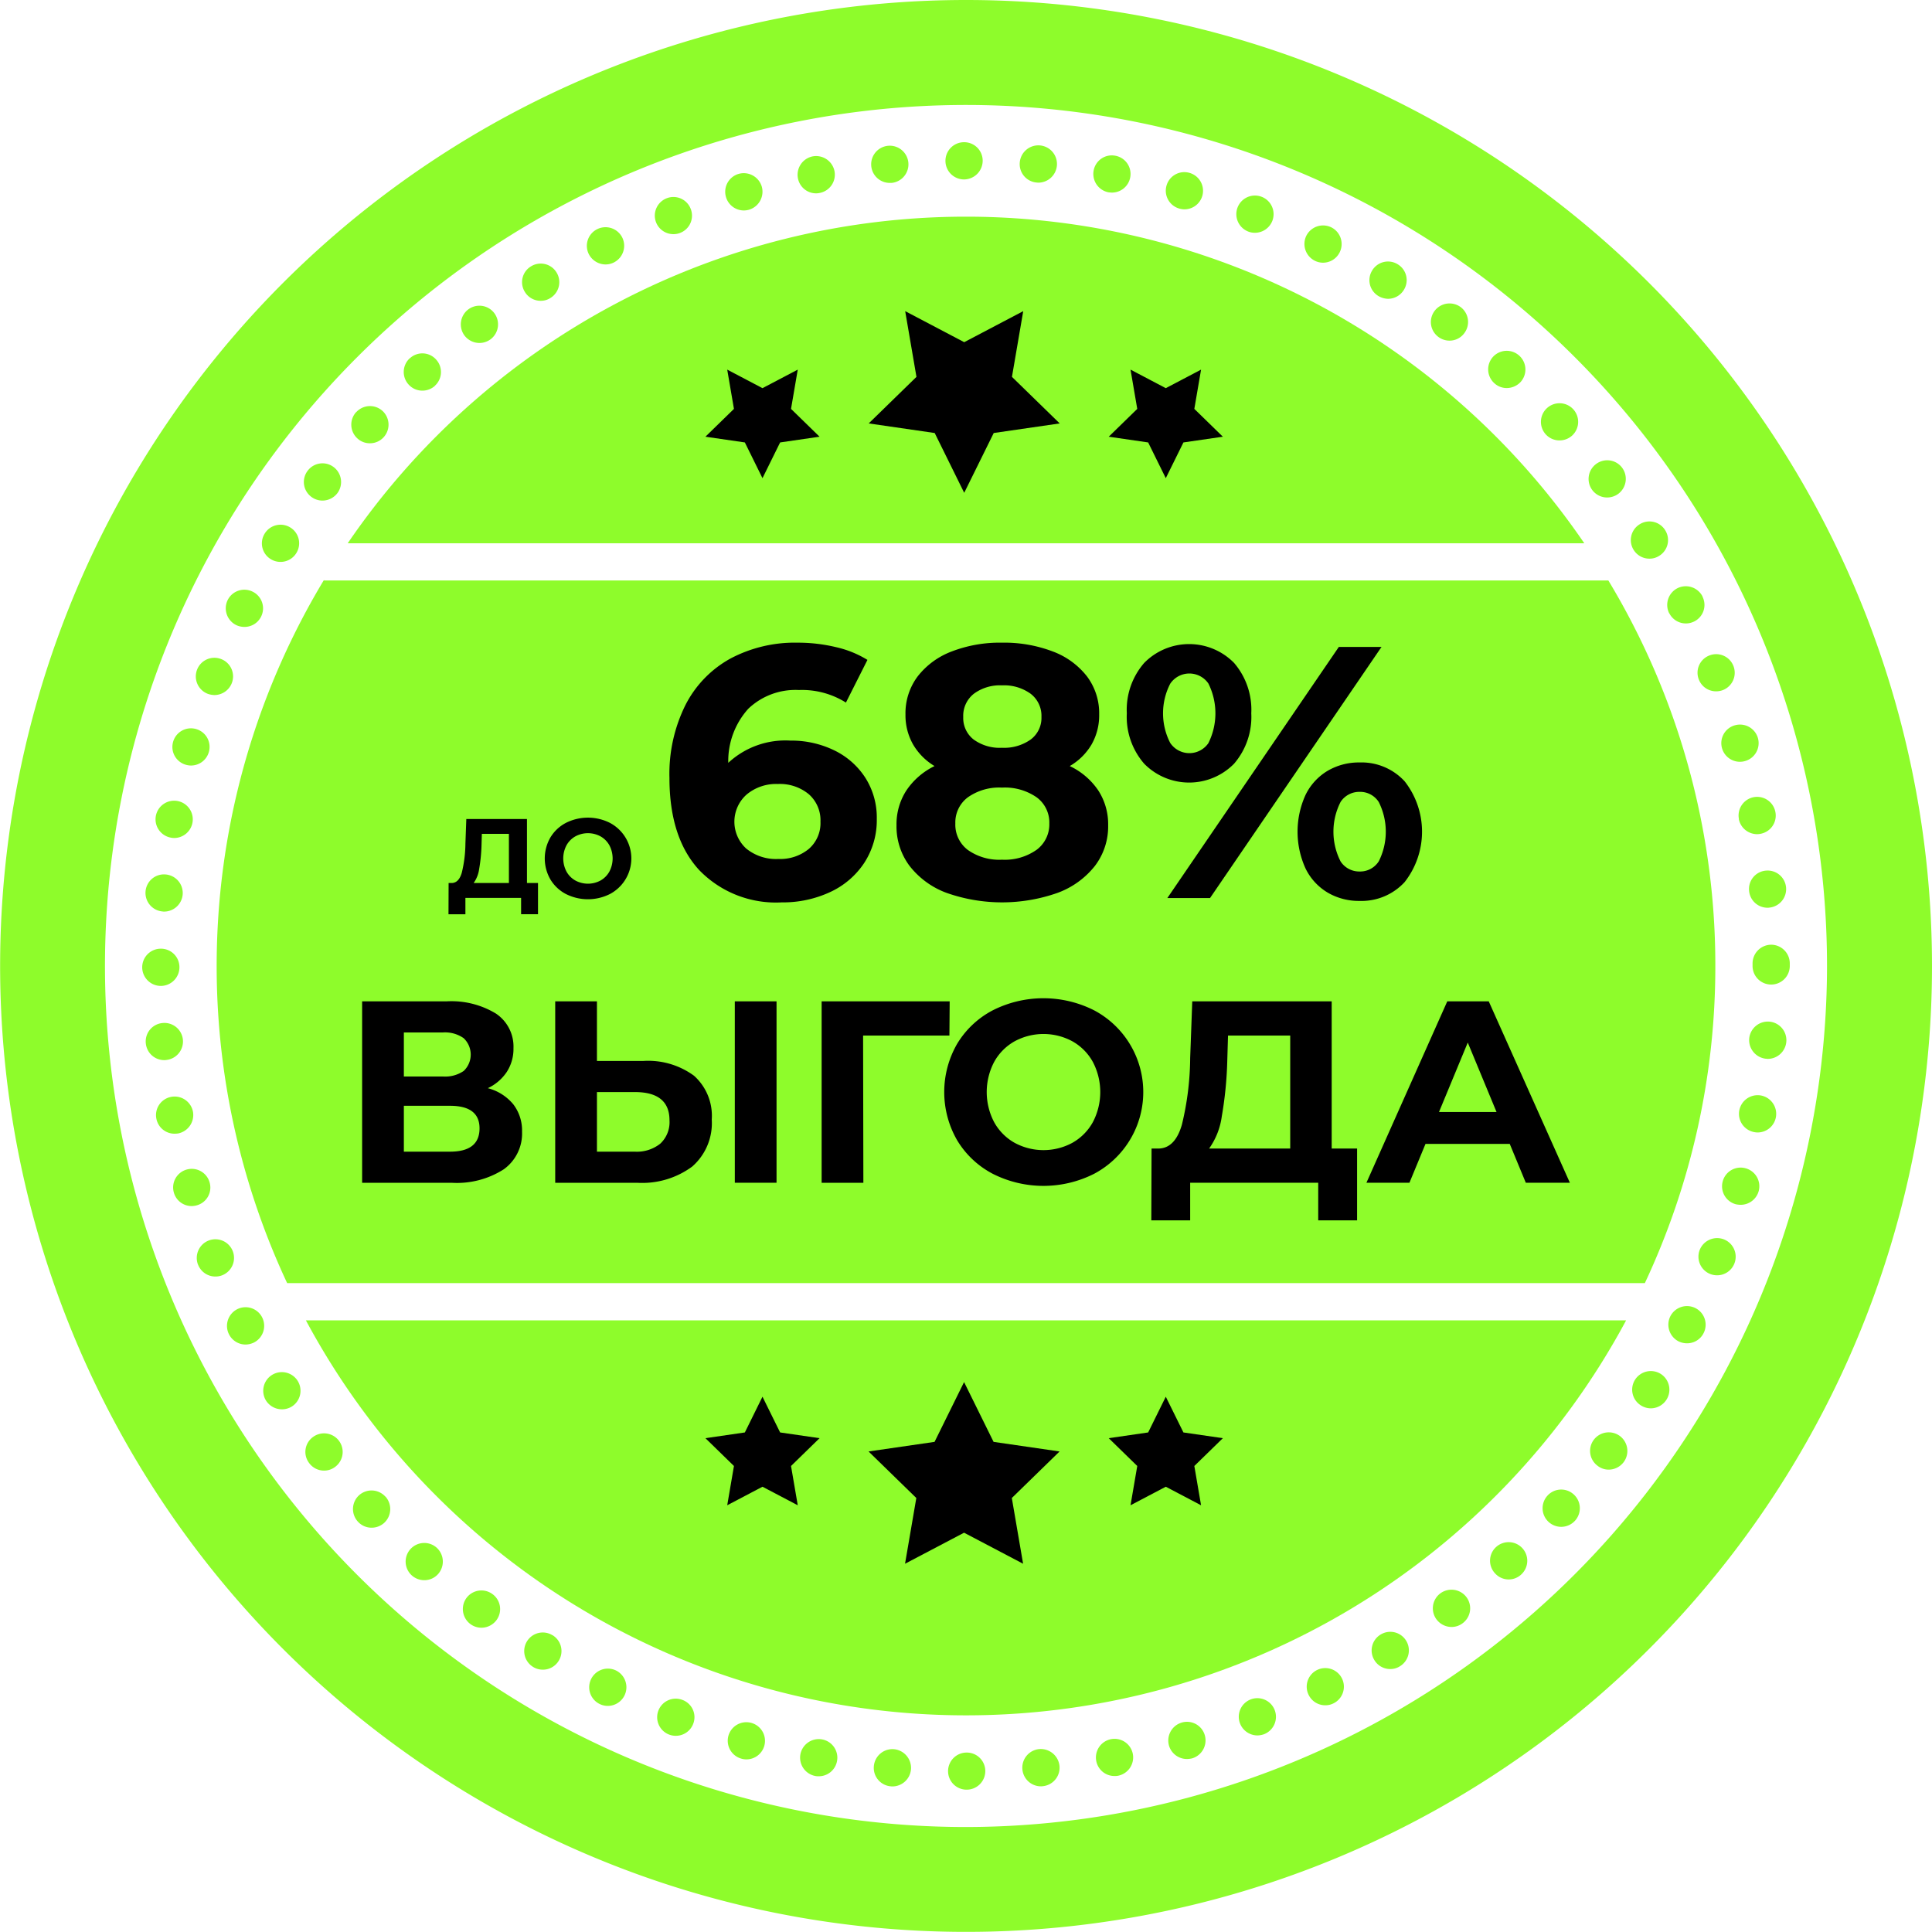
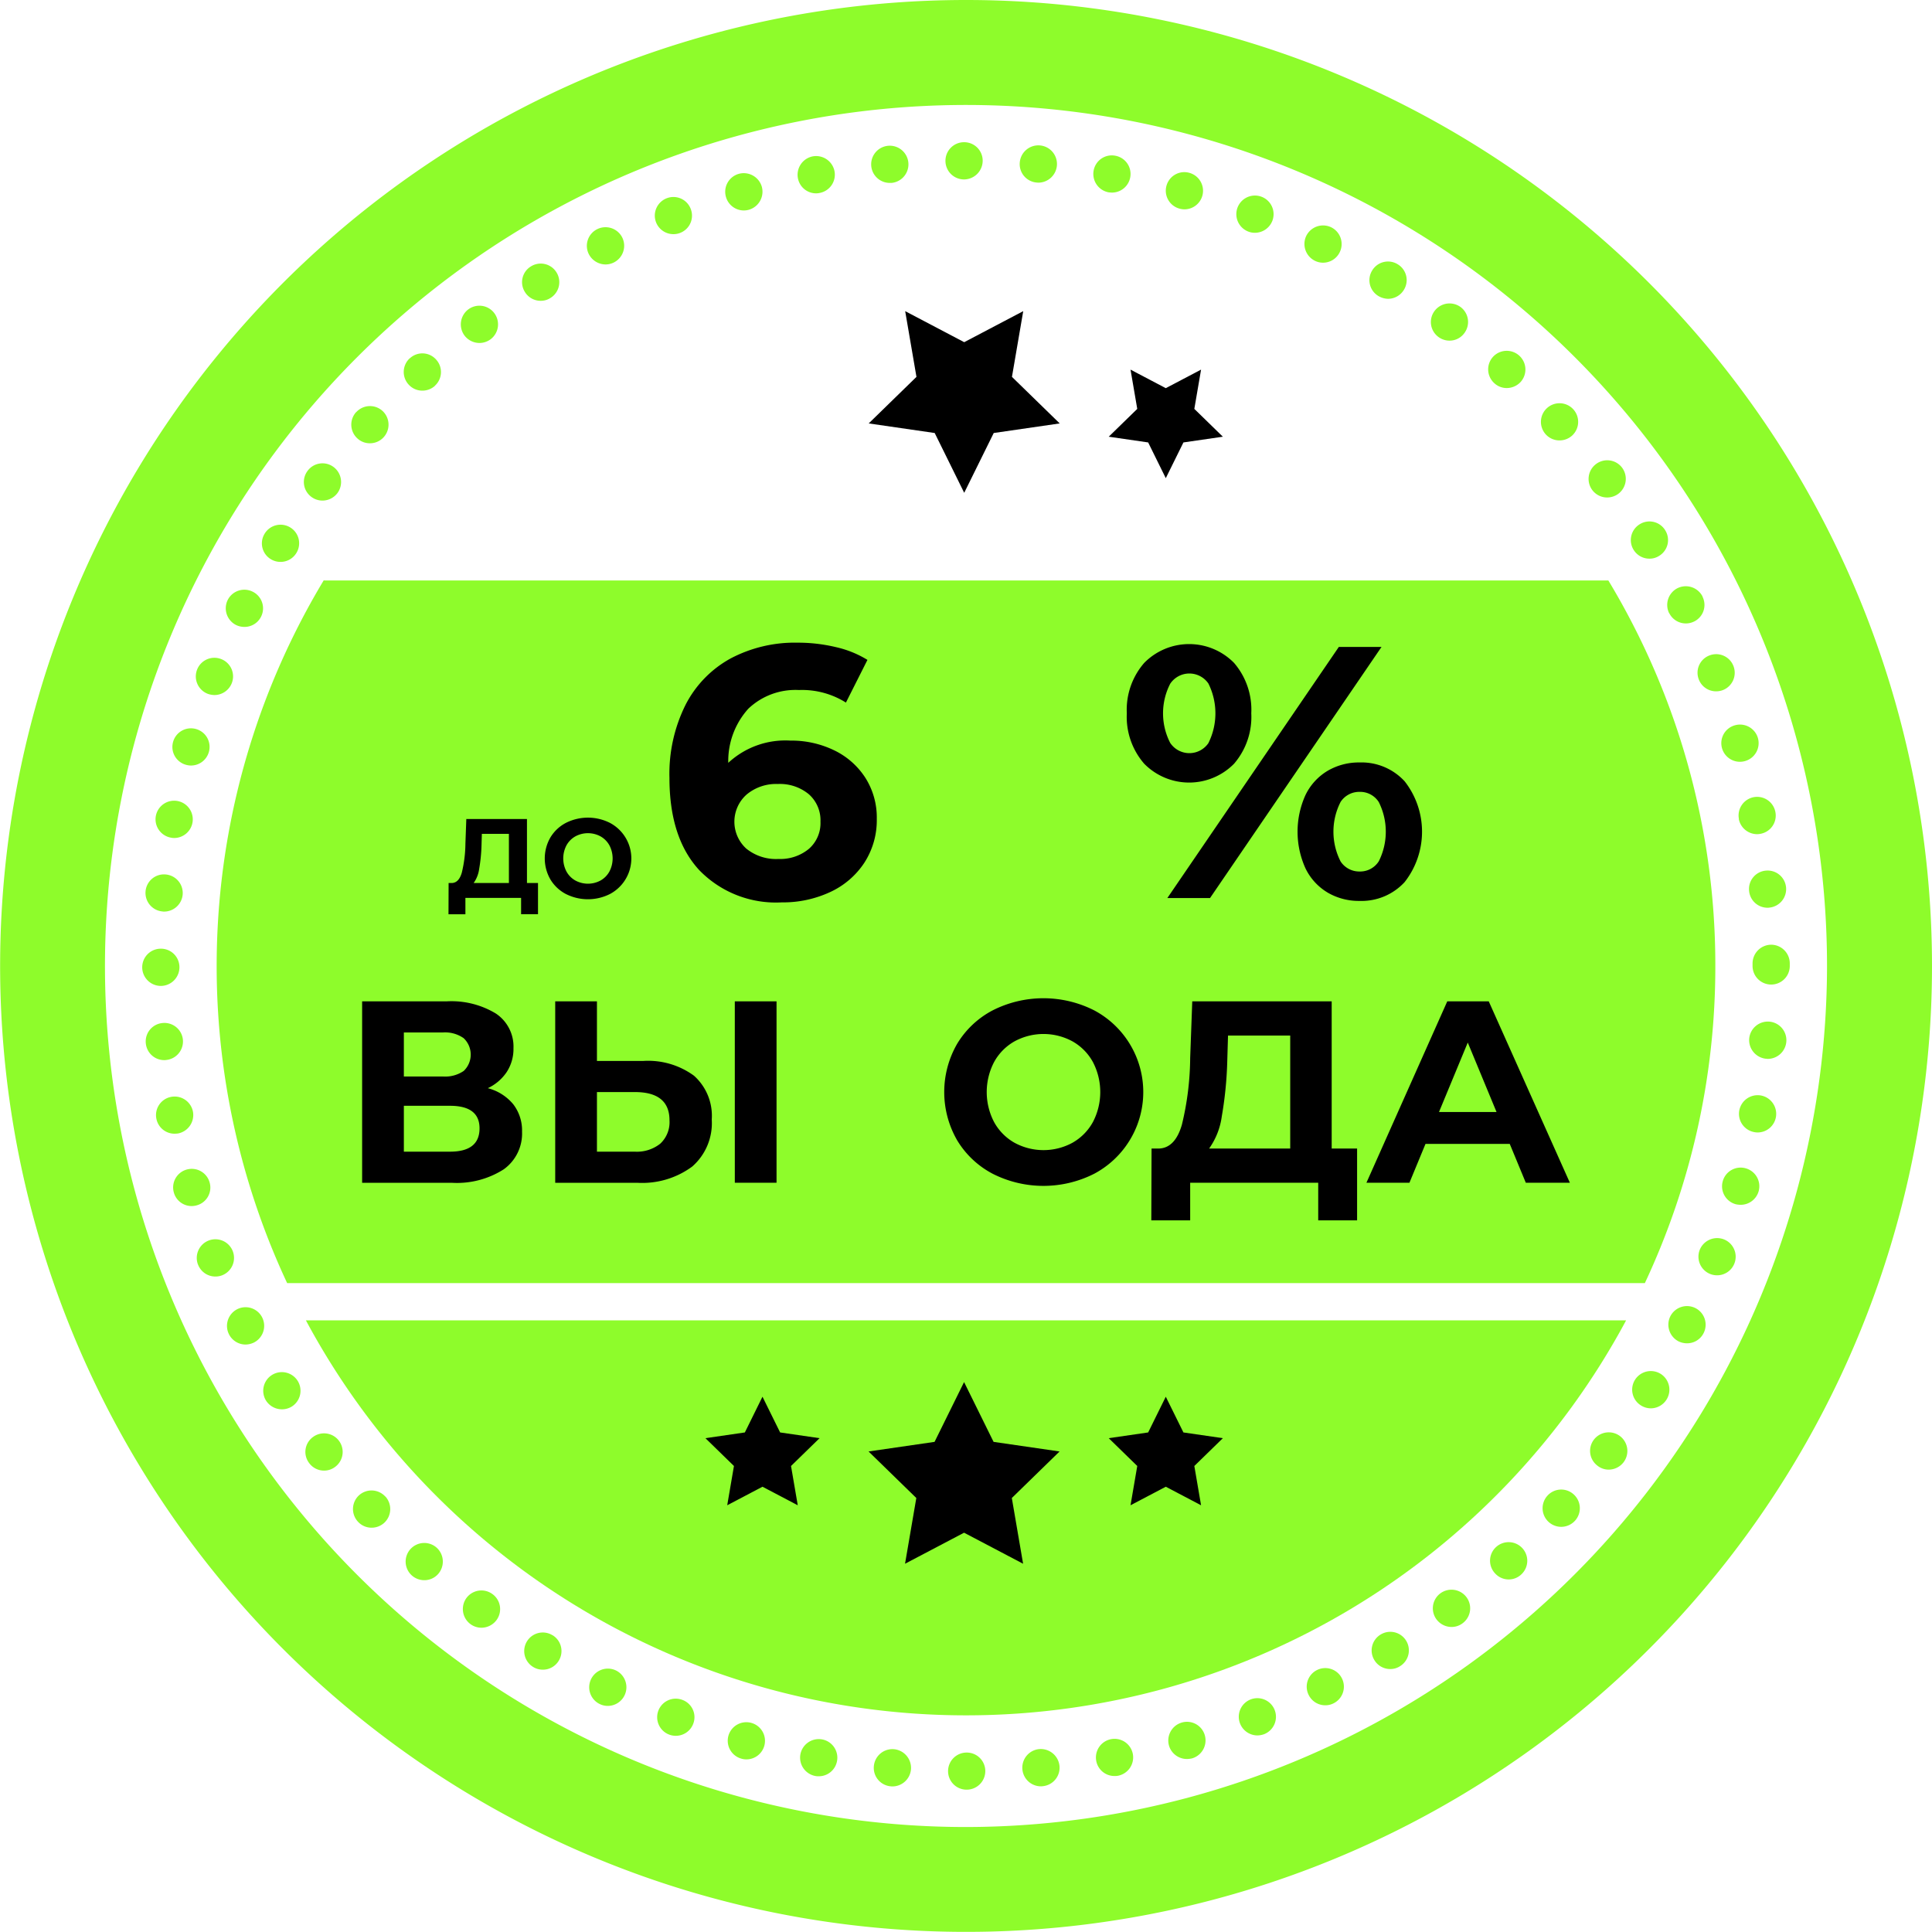
<svg xmlns="http://www.w3.org/2000/svg" viewBox="0 0 188.512 188.5">
  <defs>
    <style> .cls-1 { fill: #8efc2b; } </style>
  </defs>
  <title>ВЫГОДА КРУГ ЗЕЛЕН</title>
  <g id="Слой_2" data-name="Слой 2">
    <g id="Слой_5" data-name="Слой 5">
      <g>
-         <path class="cls-1" d="M154.585,53.01H33.927a73.037,73.037,0,0,1,120.658,0Z" />
        <path class="cls-1" d="M29.847,128.831H158.666a73.091,73.091,0,0,1-128.819,0Z" />
        <path class="cls-1" d="M167.371,94.25a72.717,72.717,0,0,1-6.877,30.948H28.018a73.019,73.019,0,0,1,3.596-68.617v.06h125.32A72.66,72.66,0,0,1,167.371,94.25Z" />
        <path class="cls-1" d="M94.262,0a94.25,94.25,0,1,0,94.25,94.25A94.252,94.252,0,0,0,94.262,0Zm0,178.269A84.013,84.013,0,1,1,178.269,94.25,84.117,84.117,0,0,1,94.262,178.269Z" />
        <path class="cls-1" d="M94.323,174.624a1.804,1.804,0,0,1-1.816-1.804h0a1.811,1.811,0,0,1,1.803-1.816h0a1.807,1.807,0,0,1,1.829,1.804h0a1.815,1.815,0,0,1-1.816,1.816Zm-7.41-.327a1.804,1.804,0,0,1-1.647-1.974h0a1.82,1.82,0,0,1,1.974-1.647h0a1.835,1.835,0,0,1,1.647,1.973h0a1.825,1.825,0,0,1-1.804,1.659h0A.816.816,0,0,1,86.913,174.297Zm12.846-1.647a1.821,1.821,0,0,1,1.635-1.985h0a1.838,1.838,0,0,1,1.985,1.647h0a1.811,1.811,0,0,1-1.647,1.974h0a.777.777,0,0,1-.169.012h0A1.816,1.816,0,0,1,99.759,172.65Zm-20.196.642a1.823,1.823,0,0,1-1.465-2.119h0a1.824,1.824,0,0,1,2.119-1.453h0a1.81,1.81,0,0,1,1.453,2.119h0a1.804,1.804,0,0,1-1.781,1.477h0A1.484,1.484,0,0,1,79.563,173.292Zm27.401-1.478a1.817,1.817,0,0,1,1.453-2.119h0a1.816,1.816,0,0,1,2.119,1.453h0a1.824,1.824,0,0,1-1.453,2.119h0a1.597,1.597,0,0,1-.339.024h0A1.803,1.803,0,0,1,106.963,171.815Zm-34.629-.217a1.815,1.815,0,0,1-1.259-2.24h0a1.819,1.819,0,0,1,2.24-1.247h0a1.816,1.816,0,0,1,1.259,2.24h0a1.819,1.819,0,0,1-1.743,1.32h0A1.692,1.692,0,0,1,72.334,171.597Zm41.725-1.284a1.825,1.825,0,0,1,1.259-2.24h0a1.809,1.809,0,0,1,2.24,1.247h0a1.827,1.827,0,0,1-1.247,2.252h0a2.419,2.419,0,0,1-.495.06h0A1.823,1.823,0,0,1,114.059,170.314ZM65.287,169.248a1.813,1.813,0,0,1-1.042-2.35h0a1.815,1.815,0,0,1,2.35-1.029h0a1.793,1.793,0,0,1,1.042,2.337h0a1.813,1.813,0,0,1-1.696,1.162h0A1.789,1.789,0,0,1,65.287,169.248Zm55.709-1.078a1.814,1.814,0,0,1,1.03-2.349h0a1.814,1.814,0,0,1,2.348,1.029h0a1.824,1.824,0,0,1-1.029,2.361h0a2.082,2.082,0,0,1-.654.121h0A1.83,1.83,0,0,1,120.996,168.17Zm-62.503-1.913h0a1.815,1.815,0,0,1-.811-2.434h0A1.82,1.82,0,0,1,60.117,163h0a1.826,1.826,0,0,1,.811,2.446h0a1.822,1.822,0,0,1-1.623,1.005h0A1.783,1.783,0,0,1,58.494,166.257Zm69.199-.872a1.813,1.813,0,0,1,.811-2.433h0a1.814,1.814,0,0,1,2.433.811h0a1.814,1.814,0,0,1-.811,2.434h0a1.74,1.74,0,0,1-.811.193h0A1.798,1.798,0,0,1,127.693,165.385ZM52.017,162.649a1.815,1.815,0,0,1-.594-2.506h0a1.81,1.81,0,0,1,2.495-.581H53.93a1.806,1.806,0,0,1,.581,2.494h0a1.798,1.798,0,0,1-1.549.86h0A1.774,1.774,0,0,1,52.017,162.649Zm82.093-.654a1.808,1.808,0,0,1,.582-2.494h0a1.81,1.81,0,0,1,2.506.581h0a1.81,1.81,0,0,1-.592,2.494h0a1.724,1.724,0,0,1-.957.278h0A1.796,1.796,0,0,1,134.11,161.995ZM45.89,158.46a1.83,1.83,0,0,1-.364-2.555h0a1.815,1.815,0,0,1,2.543-.351h0a1.806,1.806,0,0,1,.363,2.542h0a1.84,1.84,0,0,1-1.453.727h0A1.812,1.812,0,0,1,45.89,158.46Zm94.285-.436a1.816,1.816,0,0,1,.351-2.543h0a1.828,1.828,0,0,1,2.555.351h0a1.814,1.814,0,0,1-.351,2.542h0a1.78,1.78,0,0,1-1.102.375h0A1.843,1.843,0,0,1,140.176,158.024ZM40.174,153.713a1.818,1.818,0,0,1-.121-2.567h0a1.819,1.819,0,0,1,2.567-.121h0a1.831,1.831,0,0,1,.121,2.567h0a1.794,1.794,0,0,1-1.345.593h0A1.829,1.829,0,0,1,40.174,153.713Zm105.692-.206a1.805,1.805,0,0,1,.109-2.555h0a1.817,1.817,0,0,1,2.567.109h0a1.816,1.816,0,0,1-.109,2.566h0a1.784,1.784,0,0,1-1.223.485h0A1.79,1.79,0,0,1,145.867,153.507ZM34.92,148.47a1.819,1.819,0,0,1,.109-2.567h0a1.818,1.818,0,0,1,2.567.121h.012a1.828,1.828,0,0,1-.121,2.567h0a1.828,1.828,0,0,1-1.223.472h0A1.793,1.793,0,0,1,34.92,148.47Zm116.19.036a1.817,1.817,0,0,1-.121-2.567h0a1.808,1.808,0,0,1,2.567-.121h0a1.818,1.818,0,0,1,.121,2.567h0a1.837,1.837,0,0,1-1.344.594h0A1.826,1.826,0,0,1,151.11,148.506Zm-120.936-5.739a1.794,1.794,0,0,1,.351-2.543h0a1.816,1.816,0,0,1,2.542.351h0a1.815,1.815,0,0,1-.351,2.543h0a1.782,1.782,0,0,1-1.101.375h0A1.803,1.803,0,0,1,30.173,142.767Zm125.707.254a1.805,1.805,0,0,1-.364-2.543h0a1.828,1.828,0,0,1,2.555-.351h0a1.825,1.825,0,0,1,.351,2.543h0a1.84,1.84,0,0,1-1.453.727h0A1.75,1.75,0,0,1,155.881,143.022ZM25.959,136.665a1.823,1.823,0,0,1,.582-2.507h0a1.822,1.822,0,0,1,2.507.582h0a1.824,1.824,0,0,1-.582,2.506h0a1.844,1.844,0,0,1-.957.266h0A1.847,1.847,0,0,1,25.959,136.665Zm134.16.472a1.814,1.814,0,0,1-.594-2.494h0a1.826,1.826,0,0,1,2.507-.594h0a1.822,1.822,0,0,1,.581,2.507h0a1.822,1.822,0,0,1-1.537.86h0A1.824,1.824,0,0,1,160.119,137.137Zm-137.779-6.95a1.828,1.828,0,0,1,.811-2.446h0a1.814,1.814,0,0,1,2.433.811h0a1.828,1.828,0,0,1-.811,2.446h0a1.944,1.944,0,0,1-.811.194h0A1.821,1.821,0,0,1,22.34,130.187Zm141.46.702a1.833,1.833,0,0,1-.824-2.446h0a1.825,1.825,0,0,1,2.446-.811h0a1.814,1.814,0,0,1,.811,2.433h0a1.798,1.798,0,0,1-1.622,1.005h0A1.885,1.885,0,0,1,163.8,130.889ZM19.324,123.394v.012h0a1.824,1.824,0,0,1,1.029-2.361h0a1.819,1.819,0,0,1,2.361,1.041h0a1.821,1.821,0,0,1-1.04,2.349h0a1.794,1.794,0,0,1-.654.121h0A1.811,1.811,0,0,1,19.324,123.394Zm147.562.92a1.82,1.82,0,0,1-1.042-2.349h0a1.831,1.831,0,0,1,2.35-1.041h0a1.82,1.82,0,0,1,1.041,2.349h0a1.81,1.81,0,0,1-1.694,1.162h0A1.773,1.773,0,0,1,166.887,124.314ZM16.963,116.359a1.811,1.811,0,0,1,1.248-2.24h0a1.809,1.809,0,0,1,2.24,1.248h0a1.798,1.798,0,0,1-1.246,2.24h0a1.828,1.828,0,0,1-.497.073h0A1.798,1.798,0,0,1,16.963,116.359Zm152.382,1.138a1.816,1.816,0,0,1-1.247-2.252h0a1.809,1.809,0,0,1,2.24-1.248h0a1.817,1.817,0,0,1,1.259,2.24h0a1.823,1.823,0,0,1-1.756,1.32h0A2.419,2.419,0,0,1,169.345,117.498Zm-154.09-8.354h0a1.809,1.809,0,0,1,1.453-2.119h0a1.822,1.822,0,0,1,2.119,1.441h0a1.835,1.835,0,0,1-1.453,2.131h0a3.101,3.101,0,0,1-.338.024h0A1.804,1.804,0,0,1,15.256,109.143Zm155.906,1.32a1.817,1.817,0,0,1-1.453-2.119v.012a1.822,1.822,0,0,1,2.119-1.465h0A1.825,1.825,0,0,1,173.28,109.01h0a1.816,1.816,0,0,1-1.781,1.489h0A1.607,1.607,0,0,1,171.161,110.463Zm-156.935-8.67A1.803,1.803,0,0,1,15.861,99.82h0a1.813,1.813,0,0,1,1.986,1.635h0A1.819,1.819,0,0,1,16.2,103.428h0a.724.724,0,0,1-.169.012h0A1.806,1.806,0,0,1,14.227,101.793Zm158.097,1.514a1.833,1.833,0,0,1-1.647-1.974h0a1.829,1.829,0,0,1,1.985-1.647h0a1.817,1.817,0,0,1,1.635,1.974h0a1.825,1.825,0,0,1-1.804,1.659h0C172.433,103.319,172.384,103.306,172.324,103.306ZM13.876,94.383A1.814,1.814,0,0,1,15.692,92.567h0a1.803,1.803,0,0,1,1.816,1.804h0a1.824,1.824,0,0,1-1.816,1.829h0A1.821,1.821,0,0,1,13.876,94.383ZM171.003,94.25v-.109h0v-.133h0a1.831,1.831,0,0,1,1.804-1.829h0a1.824,1.824,0,0,1,1.828,1.816h0v.134h0V94.25h0a1.814,1.814,0,0,1-1.816,1.816h0A1.814,1.814,0,0,1,171.003,94.25ZM15.849,88.934a1.817,1.817,0,0,1-1.647-1.962h0a1.804,1.804,0,0,1,1.975-1.647h0A1.819,1.819,0,0,1,17.823,87.3h0a1.822,1.822,0,0,1-1.804,1.647h0A.808.808,0,0,1,15.849,88.934Zm154.815-2.01a1.8,1.8,0,0,1,1.634-1.974h0a1.807,1.807,0,0,1,1.974,1.635h0a1.816,1.816,0,0,1-1.634,1.974h0a.885.885,0,0,1-.17.012h0A1.804,1.804,0,0,1,170.665,86.924ZM16.66,81.73a1.819,1.819,0,0,1-1.453-2.119h0a1.819,1.819,0,0,1,2.119-1.453h0a1.818,1.818,0,0,1,1.453,2.119h0A1.823,1.823,0,0,1,17,81.767h0A1.612,1.612,0,0,1,16.66,81.73ZM169.66,79.914h.012a1.819,1.819,0,0,1,1.441-2.131h0a1.815,1.815,0,0,1,2.119,1.453h0a1.808,1.808,0,0,1-1.441,2.119h0a1.707,1.707,0,0,1-.339.037h0A1.825,1.825,0,0,1,169.66,79.914ZM18.137,74.622a1.807,1.807,0,0,1-1.246-2.24h0a1.808,1.808,0,0,1,2.24-1.247h0a1.809,1.809,0,0,1,1.248,2.24h0a1.809,1.809,0,0,1-1.744,1.32h0A1.828,1.828,0,0,1,18.137,74.622Zm149.887-1.611a1.81,1.81,0,0,1,1.247-2.24h0a1.82,1.82,0,0,1,2.253,1.235h0a1.818,1.818,0,0,1-1.248,2.252h0a1.841,1.841,0,0,1-.508.073h0A1.821,1.821,0,0,1,168.024,73.012ZM20.269,67.697a1.82,1.82,0,0,1-1.042-2.349h0a1.811,1.811,0,0,1,2.35-1.042h0a1.811,1.811,0,0,1,1.04,2.349h0a1.828,1.828,0,0,1-1.694,1.163h0A2.067,2.067,0,0,1,20.269,67.697Zm145.492-1.392a1.804,1.804,0,0,1,1.029-2.349h0a1.805,1.805,0,0,1,2.348,1.029h0a1.813,1.813,0,0,1-1.029,2.349h0a1.836,1.836,0,0,1-.666.121h0A1.8,1.8,0,0,1,165.761,66.304ZM23.042,60.989a1.829,1.829,0,0,1-.824-2.446h0a1.815,1.815,0,0,1,2.435-.811h0a1.808,1.808,0,0,1,.823,2.433h0A1.803,1.803,0,0,1,23.84,61.17h0A1.871,1.871,0,0,1,23.042,60.989Zm139.837-1.151h-.012a1.831,1.831,0,0,1,.811-2.446h0a1.833,1.833,0,0,1,2.446.811h-.013a1.799,1.799,0,0,1-.798,2.434h0a1.819,1.819,0,0,1-.811.194h0A1.811,1.811,0,0,1,162.879,59.838ZM26.42,54.559a1.802,1.802,0,0,1-.594-2.494h0a1.814,1.814,0,0,1,2.507-.593h0a1.807,1.807,0,0,1,.581,2.494h0a1.798,1.798,0,0,1-1.55.86h0A1.799,1.799,0,0,1,26.42,54.559Zm132.984-.896a1.81,1.81,0,0,1,.581-2.506h0a1.799,1.799,0,0,1,2.494.581h0a1.799,1.799,0,0,1-.581,2.494h0a1.724,1.724,0,0,1-.957.279h0A1.807,1.807,0,0,1,159.405,53.663ZM30.379,48.481a1.806,1.806,0,0,1-.363-2.543h0a1.806,1.806,0,0,1,2.542-.363h0a1.827,1.827,0,0,1,.363,2.543h0a1.84,1.84,0,0,1-1.452.726h0A1.813,1.813,0,0,1,30.379,48.481Zm124.993-.654a1.815,1.815,0,0,1,.351-2.543h0a1.812,1.812,0,0,1,2.542.339h0a1.824,1.824,0,0,1-.339,2.543h0a1.832,1.832,0,0,1-1.102.375h0A1.808,1.808,0,0,1,155.372,47.827ZM34.871,42.778a1.817,1.817,0,0,1-.121-2.567h0v.013h0a1.819,1.819,0,0,1,2.567-.134h0a1.82,1.82,0,0,1,.121,2.567h0a1.794,1.794,0,0,1-1.344.594h0A1.77,1.77,0,0,1,34.871,42.778Zm115.961-.387a1.817,1.817,0,0,1,.109-2.567h0a1.818,1.818,0,0,1,2.567.109h0a1.818,1.818,0,0,1-.11,2.567h0a1.825,1.825,0,0,1-1.223.472h0A1.806,1.806,0,0,1,150.832,42.391Zm-110.96-4.867a1.819,1.819,0,0,1,.109-2.567h.013a1.792,1.792,0,0,1,2.554.121h0a1.802,1.802,0,0,1-.109,2.555v.012a1.825,1.825,0,0,1-1.223.472h0A1.796,1.796,0,0,1,39.872,37.523ZM145.806,37.39h0a1.819,1.819,0,0,1-.134-2.566h0a1.818,1.818,0,0,1,2.567-.121h0a1.819,1.819,0,0,1,.134,2.567h0a1.865,1.865,0,0,1-1.356.593h0A1.774,1.774,0,0,1,145.806,37.39ZM45.332,32.752a1.831,1.831,0,0,1,.351-2.555h0a1.815,1.815,0,0,1,2.543.351h0a1.824,1.824,0,0,1-.339,2.543h0a1.835,1.835,0,0,1-1.102.375h0A1.847,1.847,0,0,1,45.332,32.752Zm95.014.121a1.806,1.806,0,0,1-.363-2.543h0a1.826,1.826,0,0,1,2.542-.363h0a1.815,1.815,0,0,1,.351,2.543h0a1.774,1.774,0,0,1-1.453.727h0A1.803,1.803,0,0,1,140.346,32.873ZM51.217,28.491a1.798,1.798,0,0,1,.582-2.494h0a1.806,1.806,0,0,1,2.494.569h0a1.811,1.811,0,0,1-.581,2.507h0a1.728,1.728,0,0,1-.957.278h0A1.796,1.796,0,0,1,51.217,28.491Zm83.269.387h0a1.8,1.8,0,0,1-.594-2.494h0a1.802,1.802,0,0,1,2.494-.594h0a1.8,1.8,0,0,1,.594,2.494h0a1.811,1.811,0,0,1-1.55.872h0A1.938,1.938,0,0,1,134.486,28.878ZM57.453,24.797a1.813,1.813,0,0,1,.811-2.433h0a1.826,1.826,0,0,1,2.445.799h0a1.824,1.824,0,0,1-.811,2.446h0a1.808,1.808,0,0,1-.811.194h0A1.851,1.851,0,0,1,57.453,24.797Zm70.833.642a1.83,1.83,0,0,1-.824-2.434h0a1.831,1.831,0,0,1,2.435-.824h0a1.82,1.82,0,0,1,.823,2.434h0a1.81,1.81,0,0,1-1.622,1.017h0A1.775,1.775,0,0,1,128.286,25.439Zm-64.27-3.742a1.815,1.815,0,0,1,1.029-2.349h0a1.805,1.805,0,0,1,2.349,1.029h0a1.805,1.805,0,0,1-1.03,2.349h0a1.784,1.784,0,0,1-.654.121h0A1.816,1.816,0,0,1,64.016,21.698Zm57.78.896h0a1.821,1.821,0,0,1-1.042-2.349h0a1.817,1.817,0,0,1,2.35-1.042h0a1.817,1.817,0,0,1,1.042,2.349h0a1.831,1.831,0,0,1-1.696,1.163h0A1.789,1.789,0,0,1,121.796,22.594ZM70.833,19.215A1.816,1.816,0,0,1,72.08,16.964h0a1.835,1.835,0,0,1,2.251,1.247h0a1.835,1.835,0,0,1-1.246,2.252h0a1.848,1.848,0,0,1-.51.073h0A1.819,1.819,0,0,1,70.833,19.215Zm44.243,1.138a1.809,1.809,0,0,1-1.259-2.228h0a1.806,1.806,0,0,1,2.24-1.259h0a1.814,1.814,0,0,1,1.259,2.24h0a1.819,1.819,0,0,1-1.743,1.32h0A1.753,1.753,0,0,1,115.076,20.354ZM77.855,17.387a1.828,1.828,0,0,1,1.453-2.131h0a1.831,1.831,0,0,1,2.119,1.453h0a1.817,1.817,0,0,1-1.453,2.119h0a1.61,1.61,0,0,1-.339.037h0A1.803,1.803,0,0,1,77.855,17.387Zm30.319,1.38a1.823,1.823,0,0,1-1.465-2.119h0a1.801,1.801,0,0,1,2.119-1.453h0a1.807,1.807,0,0,1,1.453,2.107h0a1.813,1.813,0,0,1-1.78,1.489h0A2.89,2.89,0,0,1,108.174,18.767ZM85.011,16.2a1.816,1.816,0,0,1,1.634-1.974h0a1.821,1.821,0,0,1,1.986,1.635h0a1.821,1.821,0,0,1-1.635,1.986h-.181A1.814,1.814,0,0,1,85.011,16.2Zm16.14,1.611a1.803,1.803,0,0,1-1.647-1.974h0a1.82,1.82,0,0,1,1.974-1.647h0a1.819,1.819,0,0,1,1.647,1.974h0a1.828,1.828,0,0,1-1.816,1.659h0C101.26,17.823,101.2,17.811,101.152,17.811Zm-8.9-2.119a1.814,1.814,0,0,1,1.816-1.816h0A1.804,1.804,0,0,1,95.884,15.68h0a1.831,1.831,0,0,1-1.816,1.828h0A1.814,1.814,0,0,1,92.251,15.692Z" />
        <g>
          <polygon points="94.068 149.551 88.308 152.579 89.408 146.166 84.749 141.625 91.188 140.689 94.068 134.854 96.947 140.689 103.386 141.625 98.727 146.166 99.827 152.579 94.068 149.551" />
          <polygon points="74.398 145.065 70.957 146.874 71.614 143.042 68.83 140.328 72.678 139.769 74.398 136.282 76.119 139.769 79.967 140.328 77.183 143.042 77.84 146.874 74.398 145.065" />
          <polygon points="113.75 145.065 110.309 146.874 110.966 143.042 108.182 140.328 112.03 139.769 113.75 136.282 115.471 139.769 119.319 140.328 116.535 143.042 117.192 146.874 113.75 145.065" />
          <polygon points="94.081 33.388 99.84 30.36 98.74 36.773 103.4 41.315 96.961 42.25 94.081 48.085 91.202 42.25 84.763 41.315 89.422 36.773 88.322 30.36 94.081 33.388" />
          <polygon points="113.75 37.874 117.192 36.065 116.535 39.897 119.319 42.611 115.471 43.17 113.75 46.657 112.03 43.17 108.182 42.611 110.966 39.897 110.309 36.065 113.75 37.874" />
-           <polygon points="74.398 37.874 77.84 36.065 77.183 39.897 79.967 42.611 76.119 43.17 74.398 46.657 72.678 43.17 68.83 42.611 71.614 39.897 70.957 36.065 74.398 37.874" />
          <g>
            <g>
              <path d="M50.078,107.744a4.188,4.188,0,0,1,.86,2.681,4.298,4.298,0,0,1-1.783,3.667,8.475,8.475,0,0,1-5.096,1.315H35.334V97.705h8.244a8.363,8.363,0,0,1,4.804,1.188,3.873,3.873,0,0,1,1.719,3.389,4.12,4.12,0,0,1-.656,2.314,4.55,4.55,0,0,1-1.847,1.581A4.781,4.781,0,0,1,50.078,107.744Zm-10.672-2.706h3.819a3.198,3.198,0,0,0,2.023-.544,2.203,2.203,0,0,0-.012-3.199,3.159,3.159,0,0,0-2.011-.556H39.406Zm7.384,5.058q0-2.2-2.883-2.2H39.406v4.476h4.501Q46.79,112.372,46.79,110.096Z" />
              <path d="M67.716,104.962a5.242,5.242,0,0,1,1.732,4.274,5.619,5.619,0,0,1-1.909,4.59,8.206,8.206,0,0,1-5.374,1.581H54.174V97.705h4.072v5.816h4.501A7.579,7.579,0,0,1,67.716,104.962Zm-3.288,6.626a2.86,2.86,0,0,0,.897-2.276q0-2.756-3.388-2.756H58.246v5.816h3.692A3.662,3.662,0,0,0,64.429,111.588Zm7.27-13.883H75.77v17.702H71.699Z" />
-               <path d="M92.638,101.043H84.216l.026,14.364H80.17V97.705H92.663Z" />
              <path d="M96.848,114.521a8.817,8.817,0,0,1-3.465-3.275,9.419,9.419,0,0,1,0-9.382A8.822,8.822,0,0,1,96.848,98.59a10.956,10.956,0,0,1,9.926,0,9.029,9.029,0,0,1,0,15.932,10.956,10.956,0,0,1-9.926,0Zm7.802-3.022a5.171,5.171,0,0,0,1.985-2.011,6.325,6.325,0,0,0,0-5.867,5.17,5.17,0,0,0-1.985-2.01,5.925,5.925,0,0,0-5.665,0A5.17,5.17,0,0,0,97,103.622a6.325,6.325,0,0,0,0,5.867,5.171,5.171,0,0,0,1.985,2.011,5.925,5.925,0,0,0,5.665,0Z" />
              <path d="M132.416,112.068v7.005h-3.793v-3.667H116.13v3.667h-3.793l.025-7.005h.708q1.594-.05,2.251-2.327a28.431,28.431,0,0,0,.809-6.499l.203-5.538h13.605v14.364ZM119.215,108.92a7.022,7.022,0,0,1-1.239,3.148h7.915V101.043h-6.069l-.076,2.579A37.168,37.168,0,0,1,119.215,108.92Z" />
              <path d="M147.311,111.613h-8.219l-1.568,3.793h-4.197l7.889-17.702h4.046l7.916,17.702h-4.299Zm-1.289-3.11-2.807-6.777-2.807,6.777Z" />
            </g>
            <g>
              <g>
                <path d="M52.495,86.159v3.047h-1.65V87.612H45.411v1.595h-1.65l.011-3.047h.309q.693-.022.979-1.012a12.357,12.357,0,0,0,.352-2.827l.088-2.409h5.918v6.248ZM46.753,84.79a3.051,3.051,0,0,1-.539,1.369h3.442V81.364h-2.64l-.033,1.122A16.094,16.094,0,0,1,46.753,84.79Z" />
                <path d="M55.206,87.227A3.834,3.834,0,0,1,53.7,85.802a4.093,4.093,0,0,1,0-4.081,3.832,3.832,0,0,1,1.507-1.424,4.764,4.764,0,0,1,4.317,0,3.928,3.928,0,0,1,0,6.93,4.768,4.768,0,0,1-4.317,0ZM58.6,85.912a2.252,2.252,0,0,0,.863-.875,2.753,2.753,0,0,0,0-2.552,2.252,2.252,0,0,0-.863-.875,2.577,2.577,0,0,0-2.464,0,2.248,2.248,0,0,0-.864.875,2.753,2.753,0,0,0,0,2.552,2.248,2.248,0,0,0,.864.875,2.577,2.577,0,0,0,2.464,0Z" />
              </g>
              <g>
                <path d="M81.386,73.207a7.464,7.464,0,0,1,3.045,2.677,7.216,7.216,0,0,1,1.12,4.008,7.632,7.632,0,0,1-1.225,4.305,7.989,7.989,0,0,1-3.343,2.853,10.909,10.909,0,0,1-4.707.998,10.407,10.407,0,0,1-8.051-3.15q-2.905-3.15-2.904-8.995a15.07,15.07,0,0,1,1.575-7.14,10.727,10.727,0,0,1,4.392-4.515,13.402,13.402,0,0,1,6.528-1.54,15.904,15.904,0,0,1,3.762.438,10.085,10.085,0,0,1,3.062,1.242l-2.1,4.165a8.042,8.042,0,0,0-4.585-1.225,6.668,6.668,0,0,0-4.935,1.82,7.613,7.613,0,0,0-1.96,5.285,8.183,8.183,0,0,1,6.055-2.17A9.559,9.559,0,0,1,81.386,73.207Zm-2.467,9.625a3.33,3.33,0,0,0,1.137-2.66,3.382,3.382,0,0,0-1.137-2.677,4.429,4.429,0,0,0-3.028-.998,4.48,4.48,0,0,0-3.045,1.032,3.545,3.545,0,0,0-.034,5.268,4.6,4.6,0,0,0,3.149,1.015A4.374,4.374,0,0,0,78.919,82.832Z" />
-                 <path d="M107.163,77.127a6.058,6.058,0,0,1,.963,3.395,6.364,6.364,0,0,1-1.295,3.973,8.27,8.27,0,0,1-3.64,2.625,16.285,16.285,0,0,1-10.833,0,8.144,8.144,0,0,1-3.604-2.625,6.417,6.417,0,0,1-1.278-3.973,6.058,6.058,0,0,1,.963-3.395,6.985,6.985,0,0,1,2.747-2.38,5.983,5.983,0,0,1-2.1-2.118,5.75,5.75,0,0,1-.735-2.922,5.977,5.977,0,0,1,1.19-3.71,7.591,7.591,0,0,1,3.325-2.433,13.074,13.074,0,0,1,4.899-.857,13.32,13.32,0,0,1,4.953.857,7.584,7.584,0,0,1,3.342,2.433,5.983,5.983,0,0,1,1.19,3.71,5.75,5.75,0,0,1-.735,2.922,5.895,5.895,0,0,1-2.135,2.118A6.936,6.936,0,0,1,107.163,77.127Zm-6.019,5.793a3.089,3.089,0,0,0,1.242-2.572,3.042,3.042,0,0,0-1.242-2.555,5.454,5.454,0,0,0-3.378-.945,5.31,5.31,0,0,0-3.324.945,3.056,3.056,0,0,0-1.226,2.555,3.091,3.091,0,0,0,1.226,2.59,5.31,5.31,0,0,0,3.324.945A5.38,5.38,0,0,0,101.144,82.919Zm-6.125-15.225a2.73,2.73,0,0,0-1.032,2.258,2.66,2.66,0,0,0,1.015,2.205,4.329,4.329,0,0,0,2.765.805,4.484,4.484,0,0,0,2.801-.805,2.628,2.628,0,0,0,1.05-2.205,2.714,2.714,0,0,0-1.05-2.258,4.422,4.422,0,0,0-2.801-.822A4.283,4.283,0,0,0,95.019,67.694Z" />
                <path d="M111.644,74.519a6.961,6.961,0,0,1-1.697-4.918,6.961,6.961,0,0,1,1.697-4.918,6.148,6.148,0,0,1,8.768,0,7.005,7.005,0,0,1,1.68,4.918,7.005,7.005,0,0,1-1.68,4.918,6.148,6.148,0,0,1-8.768,0Zm6.265-2.013a6.523,6.523,0,0,0,0-5.81,2.251,2.251,0,0,0-3.728.018,6.312,6.312,0,0,0,0,5.775,2.251,2.251,0,0,0,3.728.018Zm12.723-9.38h4.165l-16.73,24.5h-4.165Zm-1.103,23.957a5.561,5.561,0,0,1-2.152-2.362,8.666,8.666,0,0,1,0-7.14,5.571,5.571,0,0,1,2.152-2.363,6.014,6.014,0,0,1,3.133-.822,5.708,5.708,0,0,1,4.393,1.837,7.973,7.973,0,0,1,0,9.835,5.708,5.708,0,0,1-4.393,1.837A6.013,6.013,0,0,1,129.528,87.084Zm5.005-3.045a6.448,6.448,0,0,0,0-5.775,2.151,2.151,0,0,0-1.872-.998,2.174,2.174,0,0,0-1.855.98,6.385,6.385,0,0,0,0,5.81,2.175,2.175,0,0,0,1.855.98A2.151,2.151,0,0,0,134.533,84.039Z" />
              </g>
            </g>
          </g>
        </g>
      </g>
    </g>
  </g>
</svg>